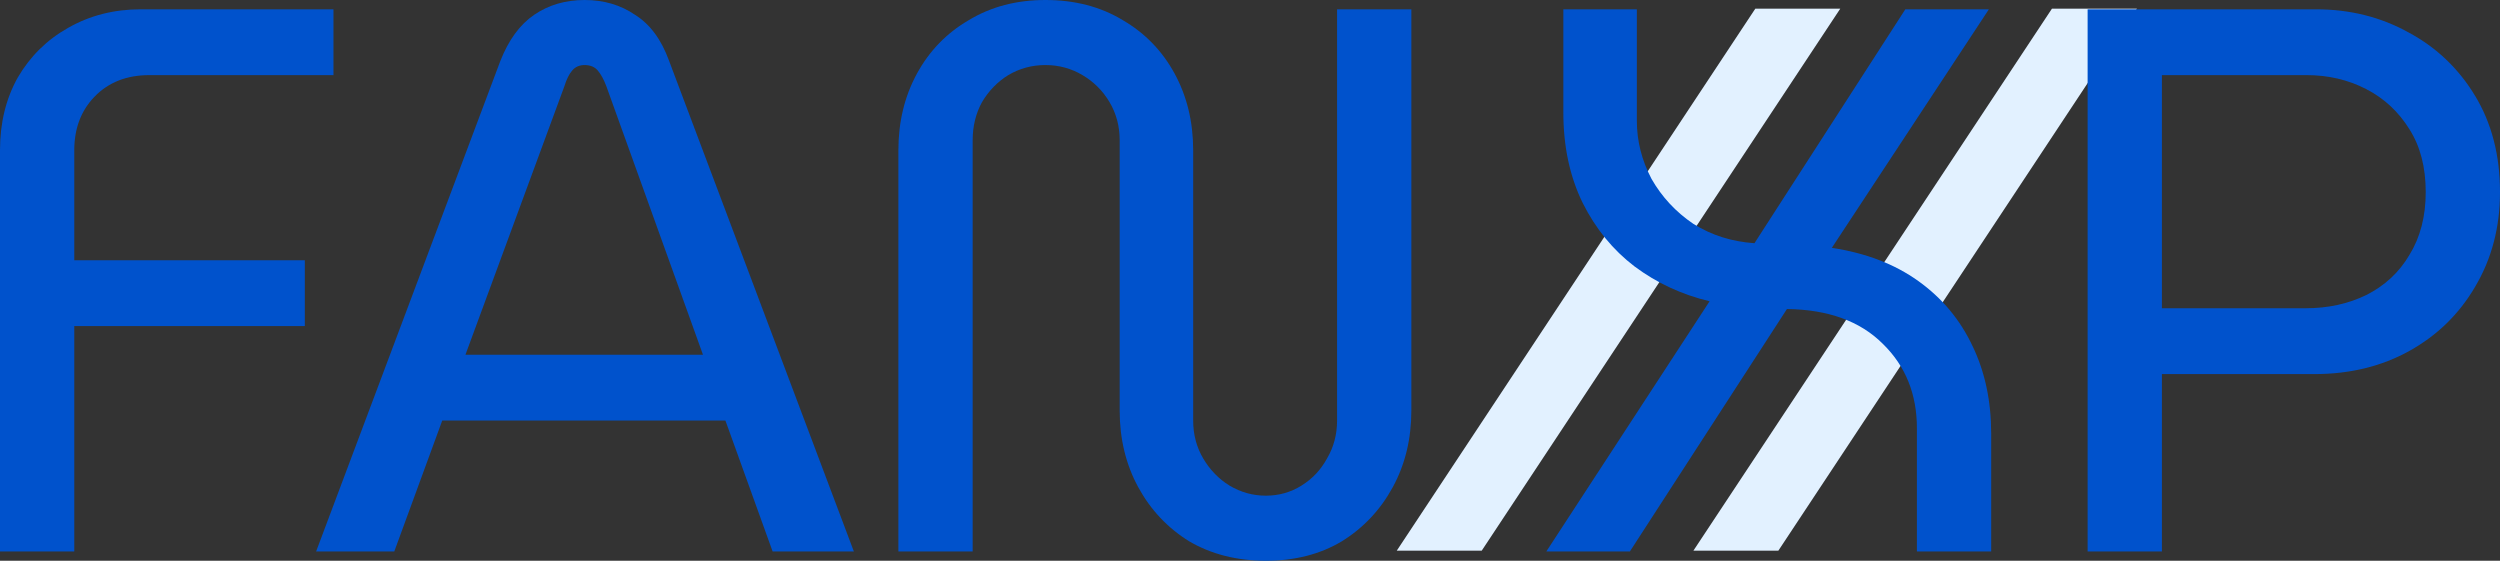
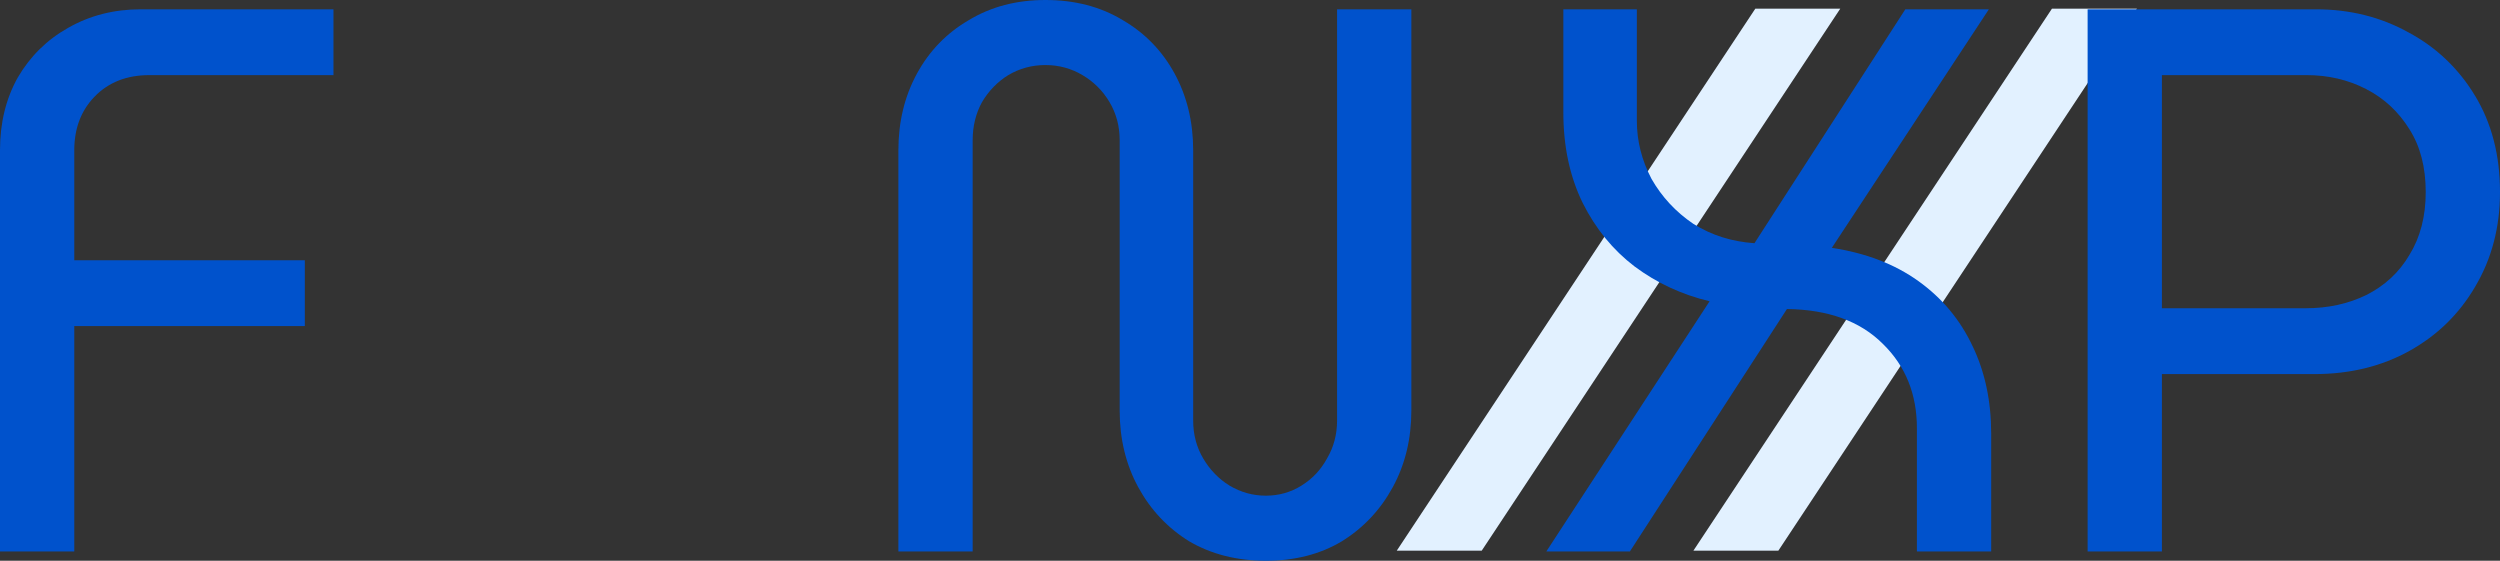
<svg xmlns="http://www.w3.org/2000/svg" width="107" height="24" viewBox="0 0 107 24" fill="none">
  <rect x="0" y="0" width="107" height="24" fill="#333333" stroke="none" />
  <path d="M91.46 0.37H87.824L72.478 23.568H76.114L91.46 0.37Z" fill="#E2F1FF" />
  <path d="M78.764 0.37H75.128L59.782 23.568H63.418L78.764 0.37Z" fill="#E2F1FF" />
  <path d="M54.18 24C52.944 24 51.851 23.724 50.902 23.171C49.975 22.597 49.246 21.823 48.716 20.851C48.187 19.878 47.922 18.785 47.922 17.569V6C47.922 5.403 47.778 4.862 47.491 4.376C47.204 3.89 46.818 3.503 46.332 3.215C45.846 2.928 45.317 2.784 44.743 2.784C44.169 2.784 43.639 2.928 43.153 3.215C42.69 3.503 42.314 3.89 42.027 4.376C41.762 4.862 41.63 5.403 41.63 6V23.602H38.451V6.431C38.451 5.215 38.716 4.122 39.246 3.149C39.776 2.177 40.515 1.414 41.464 0.862C42.414 0.287 43.506 0 44.743 0C46.001 0 47.105 0.287 48.054 0.862C49.003 1.414 49.743 2.177 50.273 3.149C50.803 4.122 51.068 5.215 51.068 6.431V18C51.068 18.597 51.211 19.138 51.498 19.624C51.785 20.11 52.16 20.497 52.624 20.784C53.11 21.072 53.628 21.215 54.18 21.215C54.732 21.215 55.24 21.072 55.703 20.784C56.167 20.497 56.531 20.11 56.796 19.624C57.083 19.138 57.227 18.597 57.227 18V0.398H60.406V17.569C60.406 18.785 60.141 19.878 59.611 20.851C59.081 21.823 58.353 22.597 57.425 23.171C56.498 23.724 55.416 24 54.18 24Z" fill="#0052CC" />
-   <path d="M13.53 23.602L21.411 2.619C21.765 1.713 22.25 1.05 22.868 0.63C23.486 0.21 24.204 0 25.021 0C25.838 0 26.555 0.21 27.173 0.63C27.813 1.028 28.299 1.68 28.63 2.586L36.545 23.602H33.068L31.048 18H18.928L16.875 23.602H13.53ZM19.921 15.182H30.087L25.948 3.68C25.838 3.392 25.716 3.171 25.584 3.017C25.451 2.862 25.264 2.784 25.021 2.784C24.8 2.784 24.623 2.862 24.491 3.017C24.358 3.171 24.248 3.392 24.16 3.68L19.921 15.182Z" fill="#0052CC" />
  <path d="M0 23.602V6.431C0 5.26 0.254 4.221 0.762 3.315C1.291 2.409 2.009 1.702 2.914 1.193C3.841 0.663 4.879 0.398 6.027 0.398H14.272V3.215H6.391C5.42 3.215 4.636 3.525 4.04 4.144C3.466 4.74 3.179 5.503 3.179 6.431V11.138H13.047V13.956H3.179V23.602H0Z" fill="#0052CC" />
  <path d="M89.35 23.602V0.398H99.119C100.576 0.398 101.9 0.729 103.093 1.392C104.285 2.033 105.234 2.939 105.94 4.111C106.647 5.282 107 6.652 107 8.221C107 9.724 106.647 11.072 105.94 12.265C105.256 13.436 104.318 14.354 103.126 15.017C101.934 15.68 100.576 16.011 99.052 16.011H92.529V23.602H89.35ZM92.529 13.193H98.688C99.638 13.193 100.499 13.005 101.271 12.63C102.066 12.232 102.684 11.658 103.126 10.906C103.589 10.155 103.821 9.26 103.821 8.221C103.821 7.16 103.589 6.265 103.126 5.536C102.662 4.785 102.044 4.21 101.271 3.812C100.499 3.414 99.648 3.215 98.721 3.215H92.529V13.193Z" fill="#0052CC" />
  <path d="M66.183 23.602L73.17 12.895C71.978 12.608 70.907 12.111 69.958 11.403C69.031 10.696 68.291 9.79 67.739 8.685C67.187 7.558 66.911 6.265 66.911 4.807V0.398H70.057V5.171C70.057 6.033 70.267 6.862 70.686 7.658C71.128 8.431 71.724 9.072 72.474 9.58C73.247 10.066 74.119 10.343 75.091 10.409L81.548 0.398H85.124L78.402 10.608C79.859 10.829 81.095 11.304 82.111 12.033C83.126 12.762 83.899 13.691 84.428 14.818C84.959 15.922 85.223 17.171 85.223 18.564V23.602H82.044V18.331C82.044 16.873 81.559 15.668 80.587 14.718C79.616 13.746 78.247 13.249 76.481 13.226L69.759 23.602H66.183Z" fill="#0052CC" />
</svg>